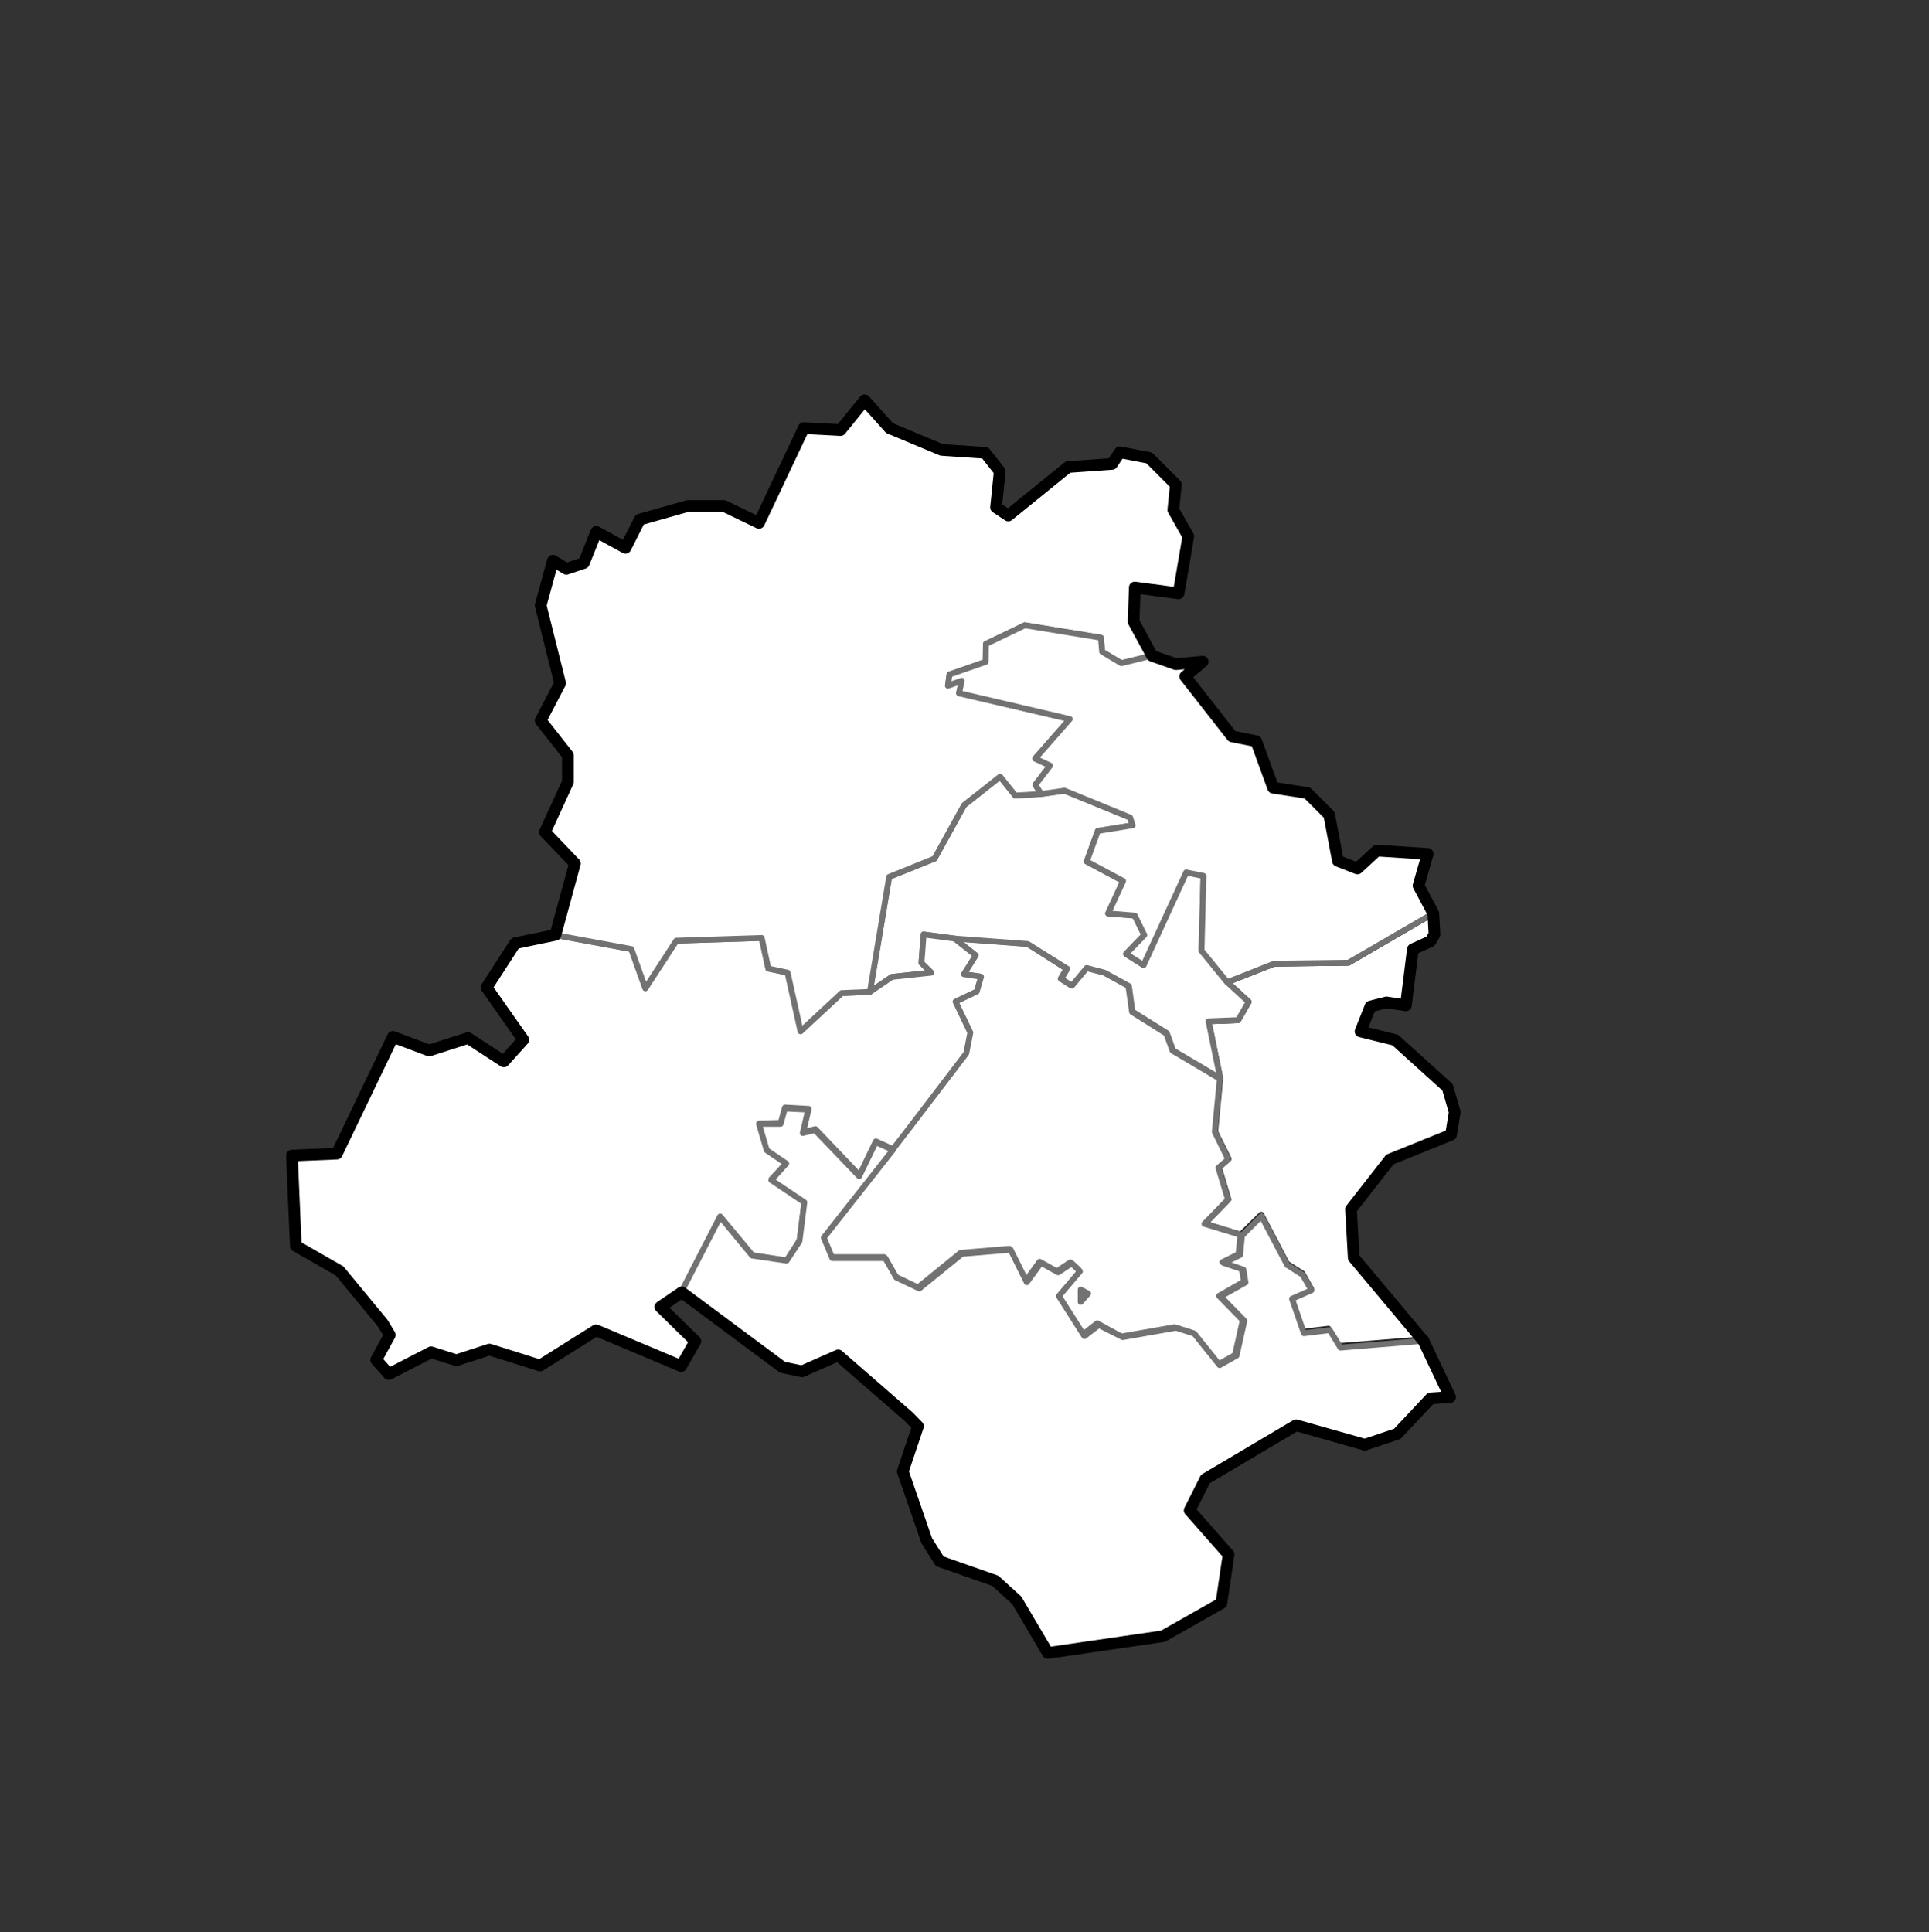
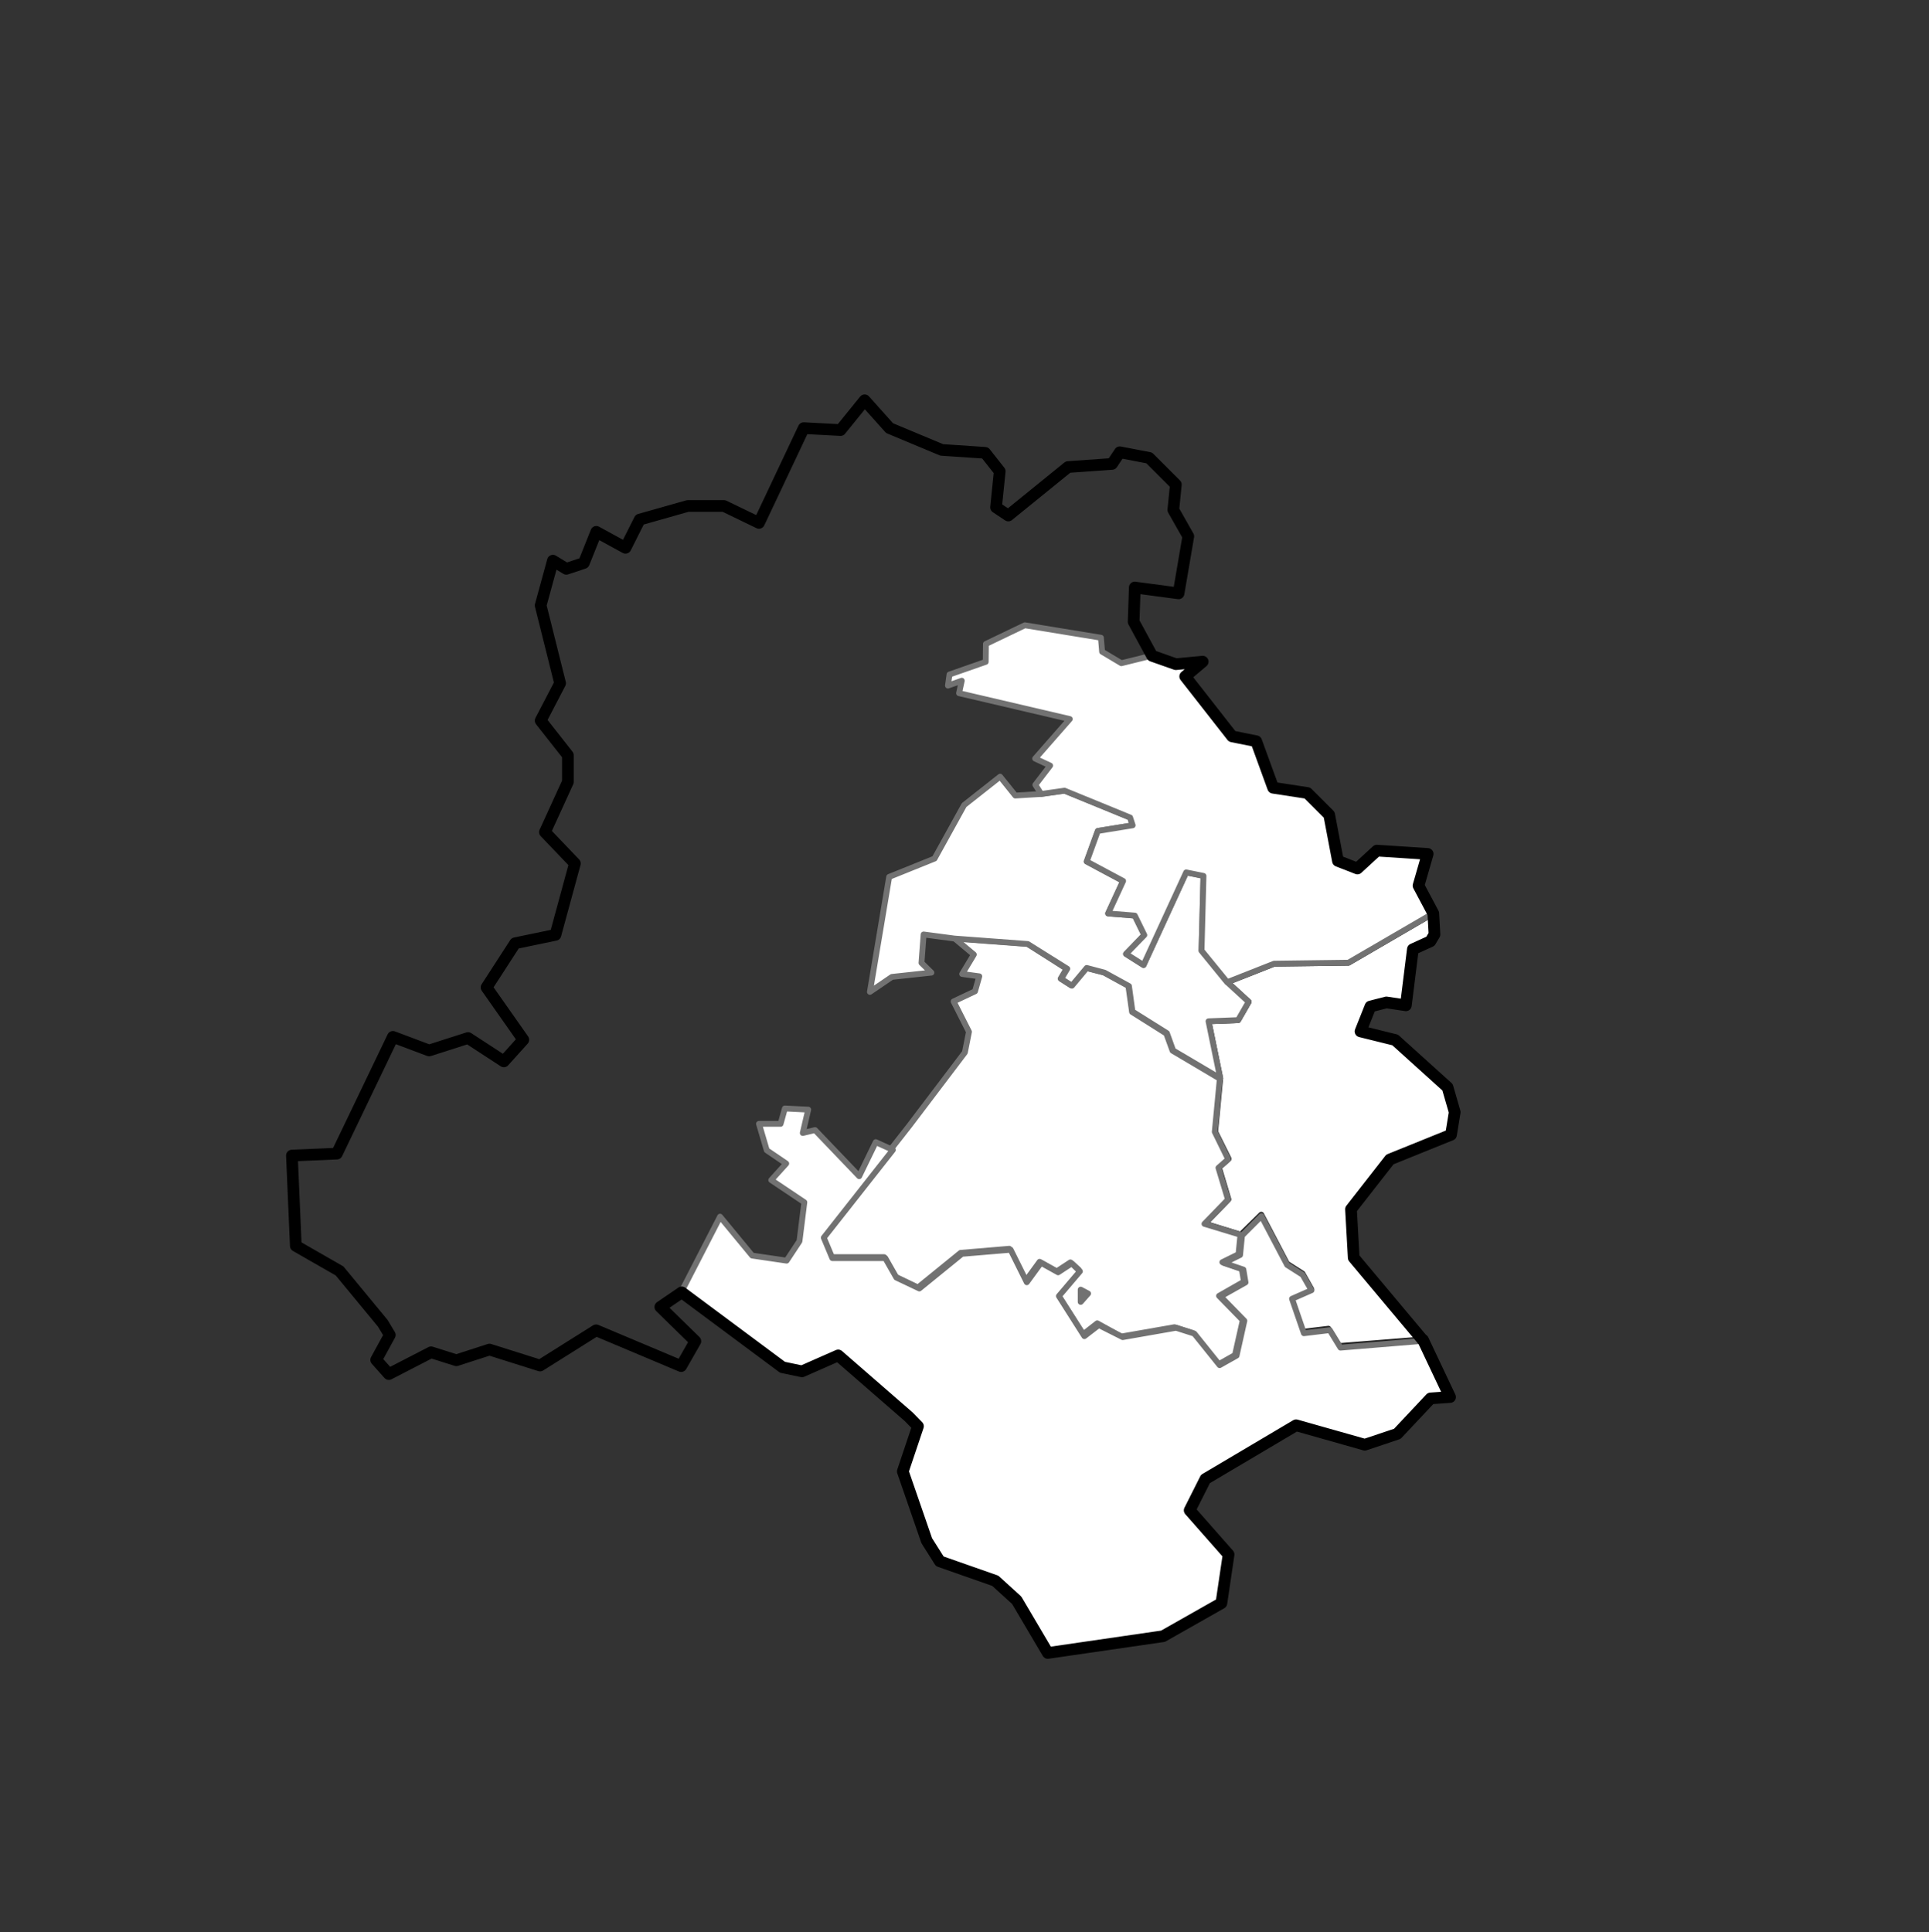
<svg xmlns="http://www.w3.org/2000/svg" id="Layer_1" data-name="Layer 1" viewBox="0 0 99.12 99.29">
  <rect x="0" y="0" width="99.12" height="99.29" fill="#333333" stroke="none" />
  <defs>
    <style>.cls-1,.cls-2{fill:#fff;stroke-width:0.3px;}.cls-1{stroke:#1e1e1e;}.cls-1,.cls-2,.cls-3{stroke-linecap:round;stroke-linejoin:round;}.cls-2{stroke:#727272;}.cls-3{fill:none;stroke:#000;stroke-width:0.6px;}</style>
  </defs>
  <title>NEW DELHIArtboard 2</title>
  <polygon id="PC537" class="cls-1" points="72.57 48.78 72.21 51.66 71.24 51.52 70.42 51.73 69.91 53.01 71.68 53.45 74.37 55.88 74.74 57.16 74.55 58.31 71.41 59.59 69.42 62.15 69.56 64.64 73.08 68.83 68.81 69.17 68.26 68.28 66.93 68.44 66.35 66.67 67.38 66.25 66.93 65.45 66.13 64.94 64.81 62.42 63.76 63.45 61.91 62.88 63.12 61.63 62.63 59.99 63.13 59.55 62.44 58.16 62.7 55.41 62.1 52.48 63.62 52.42 64.16 51.48 63.06 50.47 65.47 49.52 69.29 49.47 73.62 46.95 73.68 48.02 73.47 48.38 72.57 48.78" />
  <path id="PC538" class="cls-2" d="M49.05,48.22l3.75.28,2,1.28-.3.51.55.35.76-.9.91.23,1.26.69L58.17,52l1.76,1.11.32.88,2.43,1.44-.26,2.73.69,1.41-.5.44.49,1.63-1.21,1.25,1.85.56-.1,1-.83.41,1,.34.11.66-1.28.73,1.22,1.25-.4,1.79-.87.49-1.3-1.62-.94-.3-2.74.48L56.38,68l-.73.57-1.31-2.06,1.08-1.27L55,64.87l-.7.46-.88-.49-.73,1-.83-1.67-2.5.21-2.19,1.78L46,65.6l-.57-1H42.7l-.44-1.05L45.82,59l.91-1.16,2.85-3.76.21-1.06L49,51.46l1.1-.52.22-.77-.88-.12.6-1Zm6.86,18.25-.38-.2v.63Z" />
  <polygon id="PC535" class="cls-2" points="44.7 50.97 45.69 45.06 48.02 44.12 49.54 41.37 51.39 39.91 52.17 40.88 53.5 40.8 54.7 40.63 58.07 42.01 58.2 42.41 56.41 42.7 55.84 44.27 57.71 45.27 56.94 46.94 58.31 47.05 58.8 48.05 57.86 49.02 58.76 49.59 60.95 44.83 61.84 45.01 61.74 48.85 63.06 50.47 64.16 51.48 63.62 52.42 62.1 52.48 62.7 55.41 60.28 53.98 59.96 53.09 58.19 51.98 58.01 50.67 56.75 49.98 55.84 49.74 55.08 50.65 54.53 50.3 54.84 49.78 52.81 48.51 49.05 48.23 47.46 48.02 47.35 49.48 47.86 49.98 45.83 50.2 44.7 50.97" />
-   <polygon id="PC540" class="cls-2" points="45.89 59.05 45.01 58.65 44.17 60.4 41.9 58.02 41.27 58.17 41.55 56.98 40.34 56.91 40.13 57.7 39.02 57.73 39.41 59.09 40.41 59.77 39.64 60.6 41.34 61.76 41.09 63.73 40.43 64.77 38.66 64.5 37.01 62.52 35.02 66.42 33.92 67.17 35.72 68.92 34.99 70.2 30.63 68.34 27.75 70.16 25.15 69.33 23.45 69.89 22.15 69.47 19.98 70.59 19.33 69.86 20.03 68.58 19.67 67.98 17.41 65.31 15.16 64.03 14.96 59.38 17.32 59.31 20.2 53.28 22.06 53.98 24.05 53.34 25.89 54.55 26.85 53.44 24.96 50.74 26.47 48.48 28.54 48.05 32.44 48.77 33.16 50.78 34.75 48.34 39.14 48.2 39.48 49.77 40.47 49.98 41.14 52.99 43.25 51.03 44.7 50.97 45.83 50.2 47.86 49.98 47.35 49.48 47.46 48.02 49.05 48.23 50.14 49.09 49.53 50.06 50.41 50.19 50.19 50.95 49.1 51.47 49.86 53.06 49.65 54.13 46.79 57.88 45.89 59.05" />
-   <polygon id="PC539" class="cls-2" points="45.71 22 48.39 23.13 50.62 23.27 51.37 24.23 51.18 26.07 51.81 26.5 54.88 24 57.14 23.82 57.54 23.23 59.05 23.52 60.42 24.89 60.29 26.18 61.06 27.55 60.56 30.48 58.31 30.18 58.25 31.93 59.2 33.69 57.62 34.08 56.63 33.49 56.57 32.77 52.66 32.13 50.66 33.09 50.65 34.01 48.79 34.66 48.71 35.23 49.42 34.98 49.28 35.62 54.97 36.95 53.19 38.98 53.96 39.34 53.2 40.33 53.5 40.8 52.17 40.88 51.39 39.91 49.54 41.37 48.02 44.12 45.69 45.06 44.7 50.97 43.25 51.03 41.14 52.99 40.47 49.98 39.48 49.77 39.14 48.2 34.75 48.34 33.16 50.78 32.44 48.77 28.54 48.05 29.51 44.38 27.97 42.77 29.14 40.17 29.13 38.8 27.73 37.02 28.77 35.1 27.78 31.11 28.41 28.82 29.1 29.23 30 28.93 30.64 27.39 32.14 28.2 32.87 26.75 35.34 26.05 37.2 26.05 39.03 26.88 41.3 22.02 43.19 22.09 44.43 20.57 45.71 22" />
  <polygon id="PC536" class="cls-2" points="53.5 40.8 53.2 40.33 53.96 39.34 53.19 38.98 54.97 36.95 49.28 35.62 49.42 34.98 48.71 35.23 48.79 34.66 50.65 34.01 50.66 33.09 52.66 32.13 56.57 32.77 56.63 33.49 57.62 34.08 59.2 33.69 60.42 34.12 61.8 33.98 60.89 34.77 63.3 37.84 64.54 38.09 65.41 40.48 67.17 40.76 68.29 41.88 68.74 44.24 69.69 44.63 70.72 43.72 73.33 43.88 72.86 45.52 73.62 46.95 69.29 49.47 65.47 49.52 63.06 50.47 61.74 48.85 61.84 45.01 60.95 44.83 58.76 49.59 57.86 49.02 58.8 48.05 58.31 47.05 56.94 46.94 57.71 45.27 55.84 44.27 56.41 42.7 58.2 42.41 58.07 42.01 54.7 40.63 53.5 40.8" />
  <path id="PC541" class="cls-2" d="M35,66.41l2-3.89,1.65,2,1.77.26.66-1,.25-2-1.7-1.14.77-.85-1-.68L39,57.75h1.11l.22-.79,1.2.06-.28,1.2.63-.15,2.27,2.37L45,58.69l.88.4L42.33,63.6l.44,1.05h2.72l.57,1,1.18.56,2.19-1.78,2.5-.21.83,1.67.73-1,.88.49.7-.46.42.41-1.08,1.27,1.31,2.06.74-.57,1.23.62,2.74-.48.94.3,1.3,1.62.87-.49.4-1.79-1.22-1.25L64,65.9l-.11-.66-1-.34.83-.41.1-1,1-1L66.14,65l.8.51.45.79-1,.44L67,68.51l1.33-.16.55.9,4.27-.35,1.39,2.94-1,.07L71.8,73.73l-1.67.56-3.53-1L61.94,76l-.82,1.57,2,2.27-.37,2.5-3,1.7-5.92.86-1.6-2.71-1.1-1-2.85-1-.67-1.06-1.23-3.56.78-2.32-.48-.49-3.62-3.15-1.86.82-1-.21Z" />
  <path class="cls-3" d="M73.08,68.83l-3.52-4.2-.14-2.49,2-2.56,3.14-1.27.19-1.16-.37-1.28-2.69-2.43L69.91,53l.51-1.28.82-.21,1,.15.36-2.88.9-.41.21-.35-.06-1.08-.76-1.43.47-1.63-2.61-.17-1,.92-1-.39-.45-2.37-1.12-1.12-1.76-.27-.87-2.39-1.24-.25-2.41-3.08L61.8,34l-1.38.13-1.22-.43-.95-1.75.06-1.76,2.25.3.5-2.93-.77-1.36.13-1.3-1.37-1.37-1.51-.29-.4.6L54.88,24l-3.07,2.49-.63-.42.19-1.85-.75-.95-2.23-.15L45.71,22l-1.28-1.43-1.24,1.53L41.3,22,39,26.87,37.2,26H35.34l-2.47.7-.73,1.45-1.5-.82L30,28.93l-.9.3-.69-.42-.63,2.3,1,4-1,1.92,1.4,1.78v1.37L28,42.76l1.54,1.61-1,3.67-2.07.43L25,50.74l1.89,2.69-1,1.11-1.84-1.2-2,.64-1.86-.7-2.88,6L15,59.38l.2,4.64,2.25,1.29L19.67,68l.36.6-.7,1.28.65.73,2.17-1.12,1.3.41,1.7-.55,2.6.82,2.88-1.81L35,70.2l.73-1.28-1.8-1.76,1.1-.75,5.18,3.85,1,.21,1.86-.82,3.62,3.15.48.49-.78,2.32,1.23,3.56.67,1.06,2.85,1,1.1,1,1.6,2.71,5.92-.86,3-1.7.37-2.5-2-2.27L61.94,76l4.66-2.76,3.53,1,1.67-.56,1.71-1.82,1-.07-1.39-2.94" />
</svg>